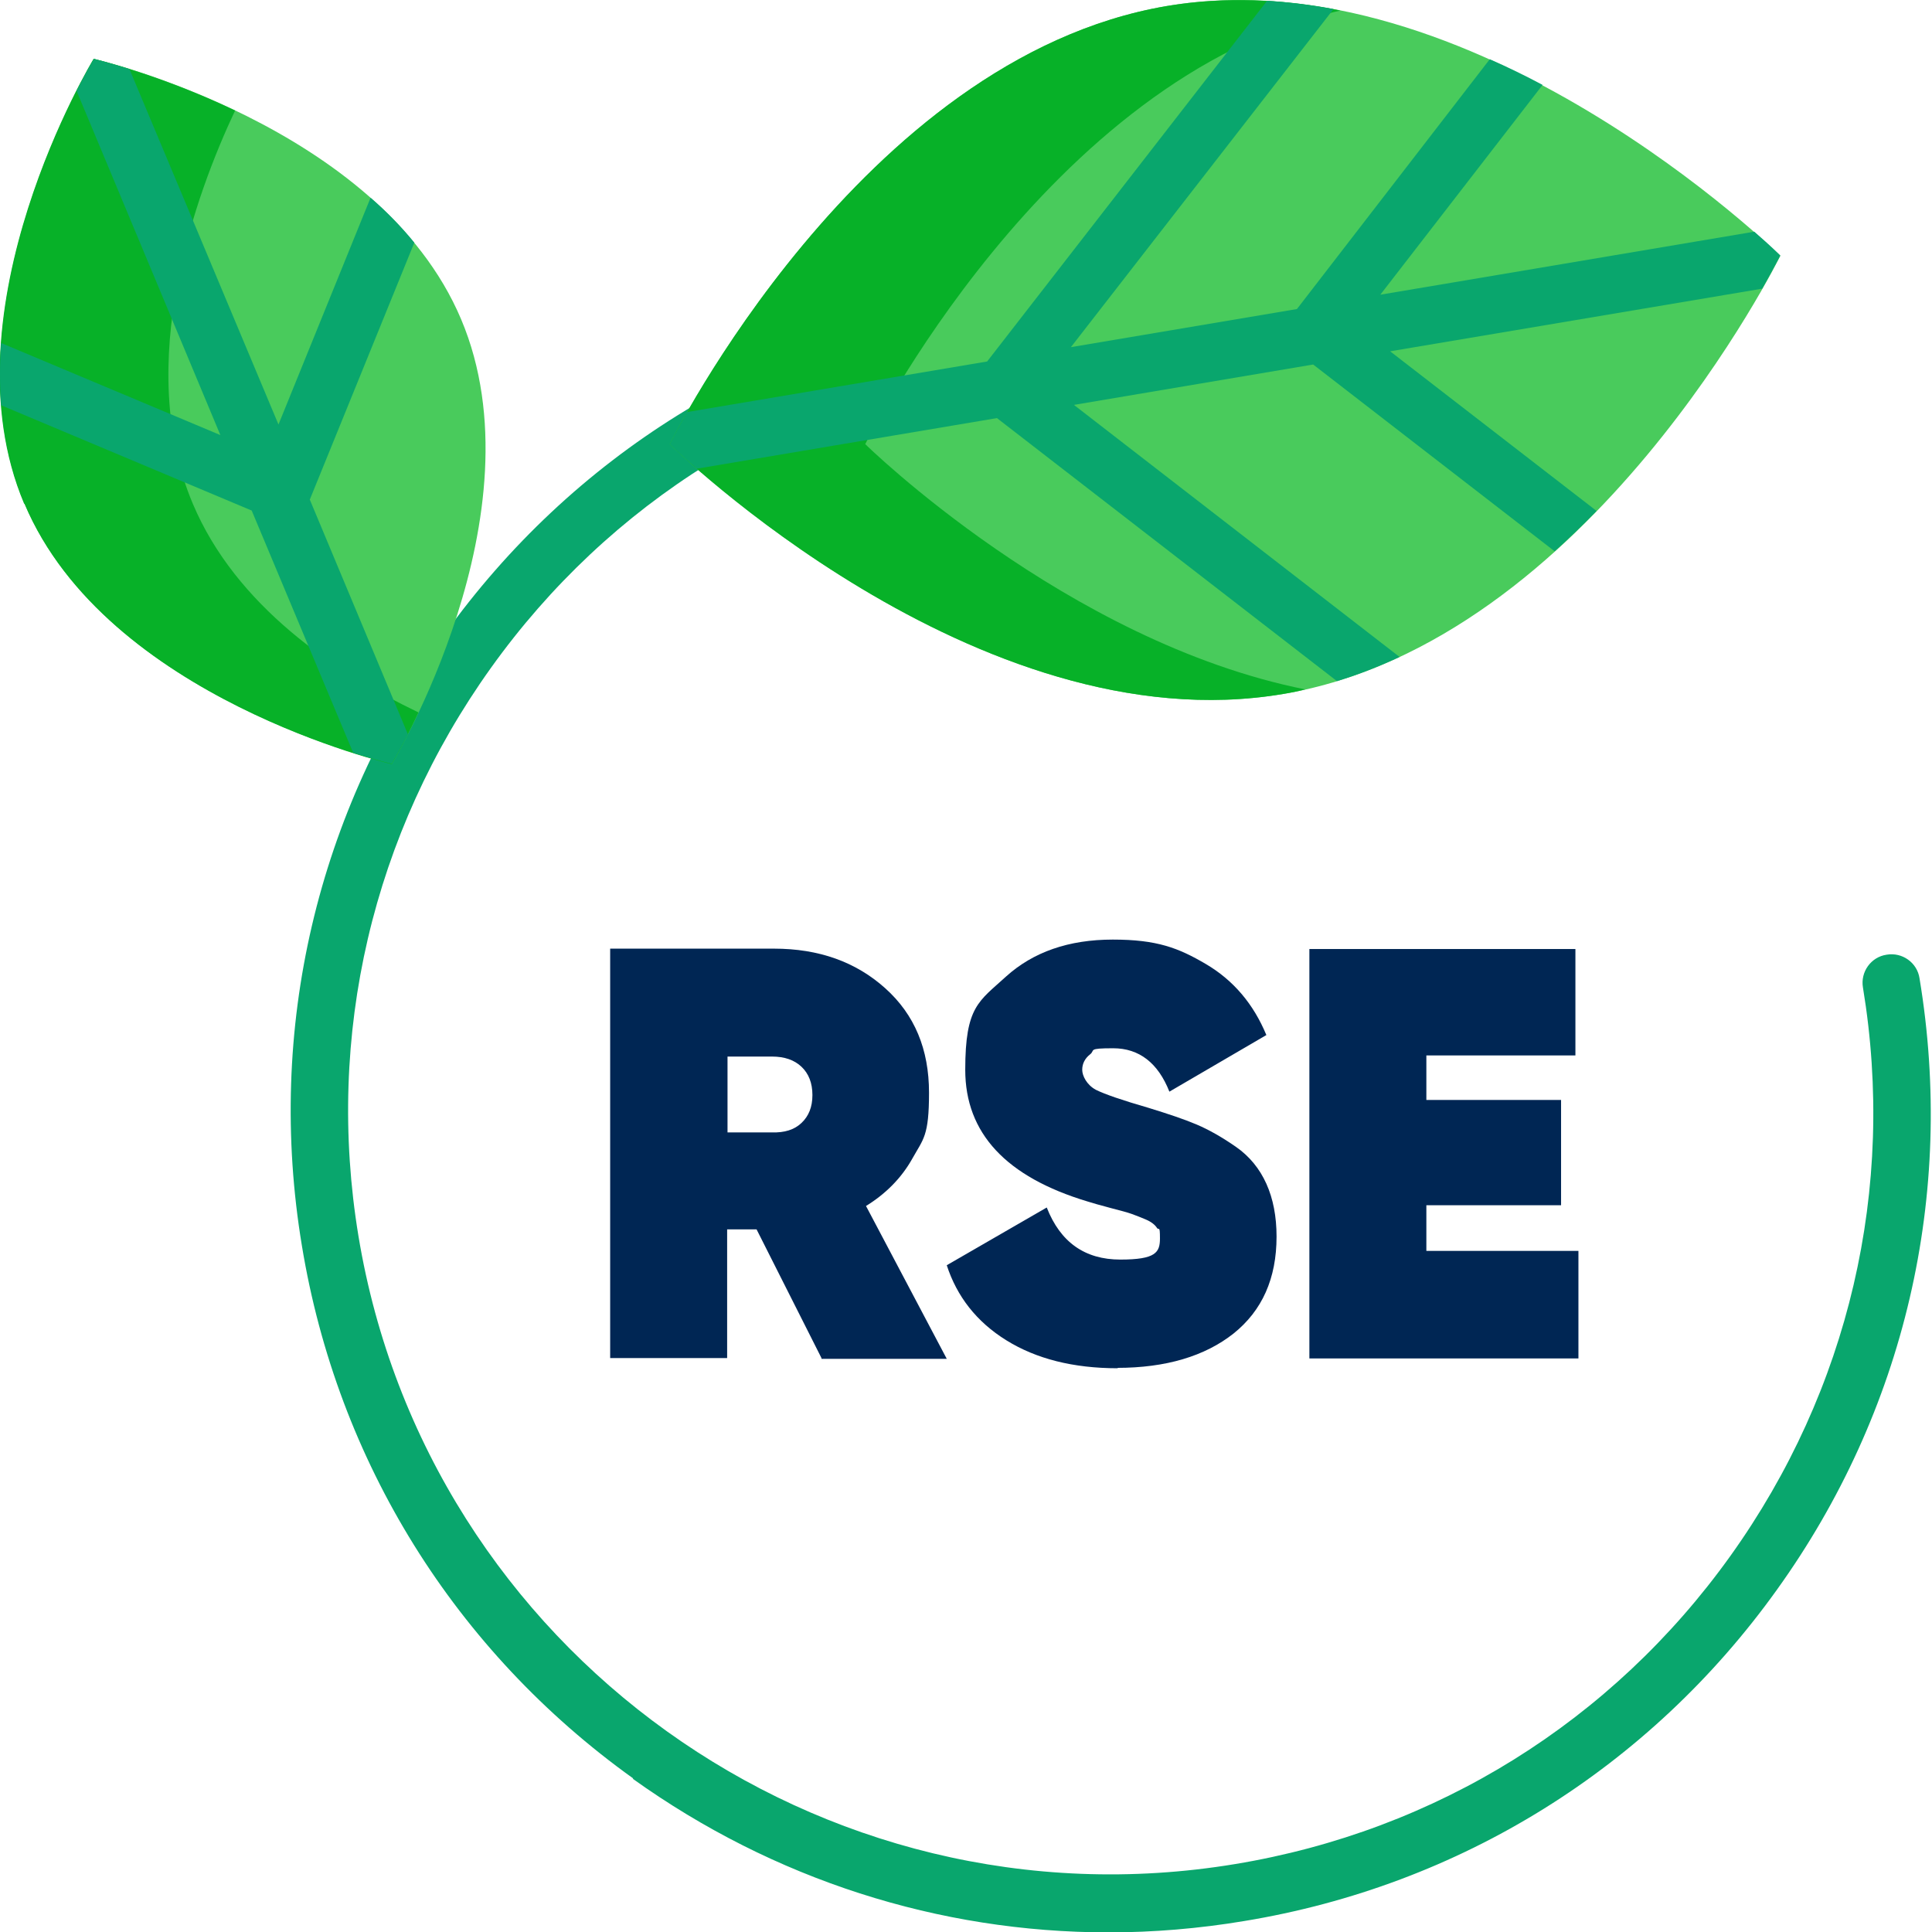
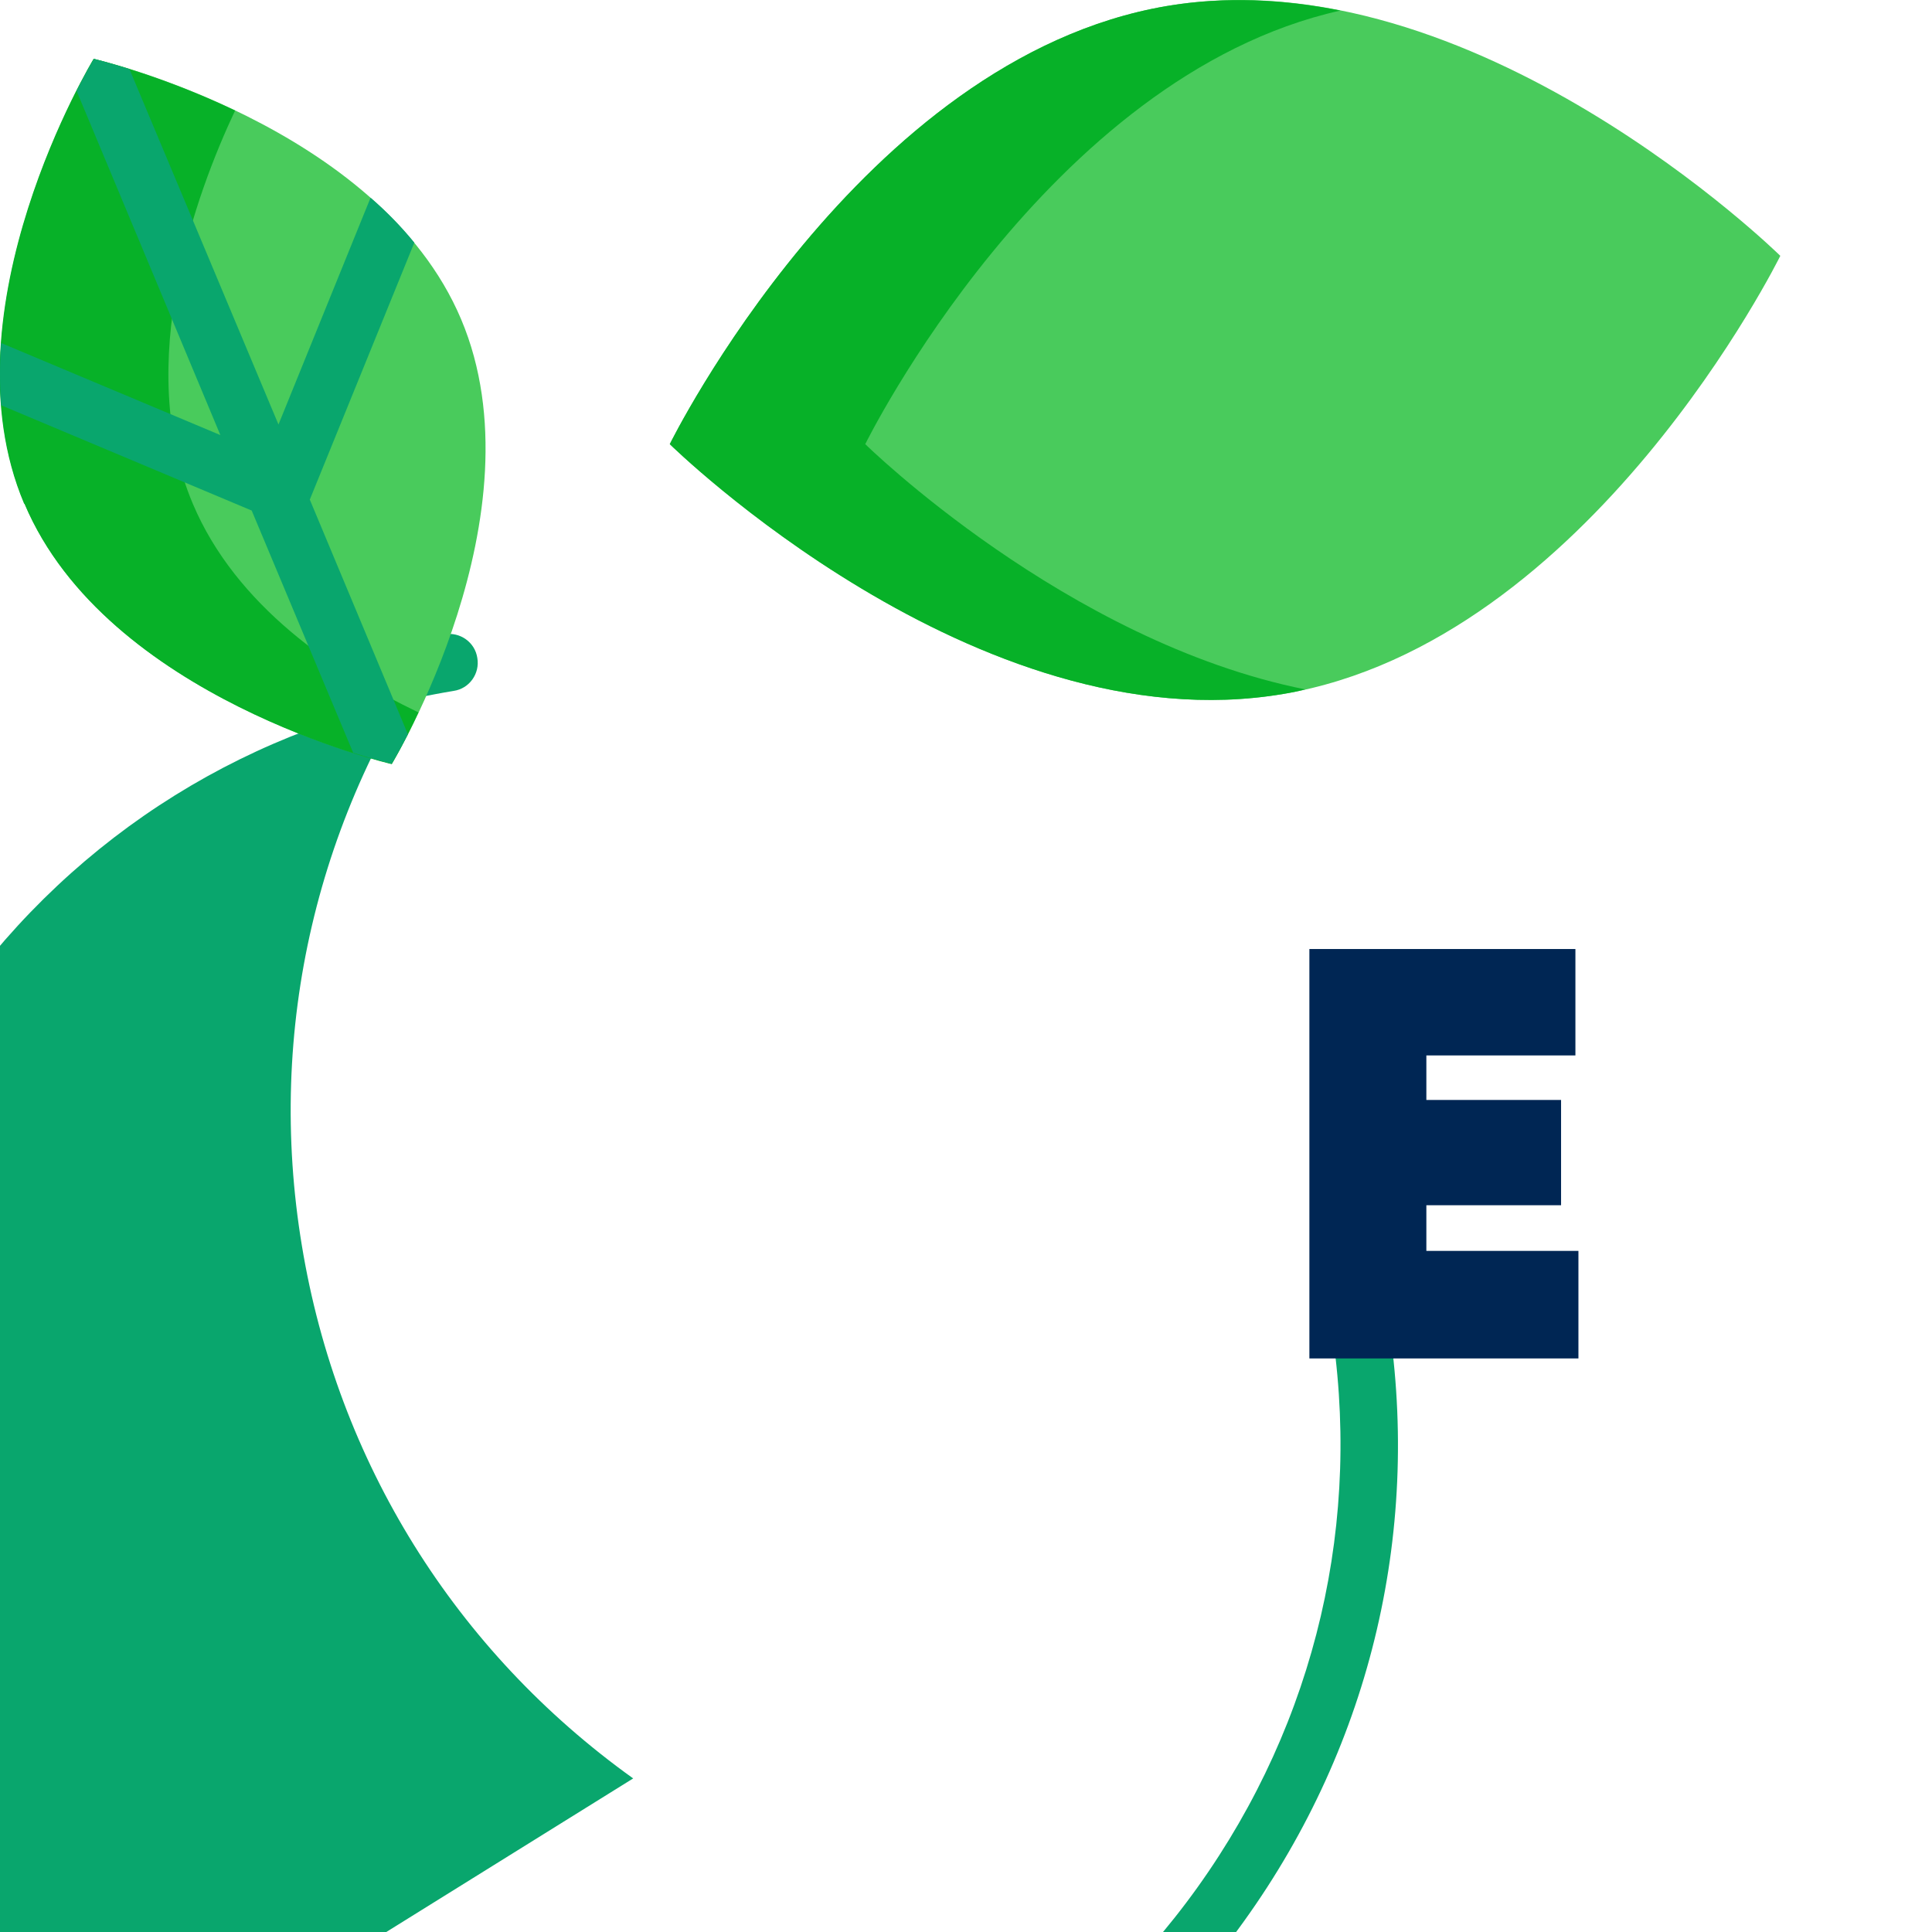
<svg xmlns="http://www.w3.org/2000/svg" id="Camada_1" version="1.1" viewBox="0 0 512 512">
  <defs>
    <style>
      .st0 {
        fill: #002654;
      }

      .st1 {
        fill: #49cb5c;
      }

      .st2 {
        fill: #09a66d;
      }

      .st3 {
        fill: #07b128;
      }
    </style>
  </defs>
-   <path class="st2" d="M167.8,471.3c-47.2-33.8-78.4-84-87.8-141.2-9.5-57.3,4-114.8,37.8-162s84-78.4,141.2-87.8c4.1-.7,8.1,2.1,8.7,6.3.7,4.1-2.1,8.1-6.3,8.7-53.3,8.8-99.9,37.8-131.3,81.7-31.4,43.9-43.9,97.4-35.1,150.6,18.2,109.9,122.4,184.6,232.3,166.4,53.3-8.8,99.9-37.8,131.3-81.7,31.4-43.9,43.9-97.4,35.1-150.6-.7-4.1,2.1-8.1,6.3-8.7,4.1-.7,8.1,2.1,8.7,6.3,9.5,57.3-3.9,114.8-37.8,162-33.8,47.2-84,78.4-141.2,87.8-12,2-24,3-35.9,3-45,0-88.8-14-126.1-40.7h0Z" />
+   <path class="st2" d="M167.8,471.3c-47.2-33.8-78.4-84-87.8-141.2-9.5-57.3,4-114.8,37.8-162c4.1-.7,8.1,2.1,8.7,6.3.7,4.1-2.1,8.1-6.3,8.7-53.3,8.8-99.9,37.8-131.3,81.7-31.4,43.9-43.9,97.4-35.1,150.6,18.2,109.9,122.4,184.6,232.3,166.4,53.3-8.8,99.9-37.8,131.3-81.7,31.4-43.9,43.9-97.4,35.1-150.6-.7-4.1,2.1-8.1,6.3-8.7,4.1-.7,8.1,2.1,8.7,6.3,9.5,57.3-3.9,114.8-37.8,162-33.8,47.2-84,78.4-141.2,87.8-12,2-24,3-35.9,3-45,0-88.8-14-126.1-40.7h0Z" />
  <path class="st1" d="M177.5,117.7S227.9,15.4,309.2,1.6c81.3-13.8,162.6,66.2,162.6,66.2,0,0-50.4,102.3-131.7,116.1-81.3,13.8-162.6-66.2-162.6-66.2h0Z" />
  <path class="st3" d="M177.5,117.7s81.3,80,162.6,66.2c1.9-.3,3.9-.7,5.8-1.2-63.4-12.7-116.6-65-116.6-65,0,0,48-97.5,125.9-114.9-15-3-30.5-3.8-46-1.2-81.3,13.8-131.7,116.1-131.7,116.1h0Z" />
-   <path class="st2" d="M177.5,117.7s2.5,2.5,7.2,6.5l79.5-13.4,90.1,69.7c5.7-1.7,11.2-3.9,16.6-6.4l-86.3-66.8,63.4-10.7,64,49.5c3.9-3.5,7.6-7.1,11.1-10.7l-54.7-42.3,98.6-16.6c3.1-5.5,4.8-8.8,4.8-8.8,0,0-2.4-2.4-6.9-6.3l-99.1,16.7,43-55.6c-4.5-2.4-9.2-4.7-14-6.8l-51.1,66.2-59.9,10.1L353.4,2.4c-5.8-1.1-11.7-1.8-17.6-2.2l-74.2,95.6-79.5,13.4c-3,5.3-4.6,8.5-4.6,8.5h0Z" />
  <path class="st1" d="M103.8,202.4S28.3,185.1,6.5,133.5C-15.3,81.9,24.9,15.6,24.9,15.6c0,0,75.5,17.4,97.3,69,21.8,51.6-18.4,117.9-18.4,117.9h0Z" />
  <path class="st3" d="M6.5,133.5c21.8,51.6,97.3,69,97.3,69,0,0,3.1-5.1,7.1-13.7-22.3-10.7-48.4-28.3-59.8-55.3-15.7-37.2.8-82.1,11.2-104.2-20.3-9.7-37.5-13.7-37.5-13.7,0,0-40.2,66.3-18.4,117.9h0Z" />
  <path class="st2" d="M.3,107.4l66.4,27.9,26.9,64.2c6.3,2,10.2,2.9,10.2,2.9,0,0,1.7-2.8,4.3-7.8l-26-62.2,27.7-68.1c-3.5-4.3-7.4-8.3-11.6-11.9l-24.4,60.1L34.3,18.3c-5.8-1.8-9.4-2.7-9.4-2.7,0,0-1.9,3.1-4.6,8.5l38.1,91.2L.3,90.9c-.4,5.5-.4,11,0,16.5Z" />
  <g>
-     <path class="st0" d="M217.7,359.9l-17.2-34.1h-7.8v34.1h-31v-108.5h43.4c11.9,0,21.7,3.5,29.5,10.5s11.6,16.2,11.6,27.7-1.5,12.2-4.4,17.4c-2.9,5.2-7.1,9.4-12.3,12.6l21.4,40.5h-33.2v-.2ZM192.8,279.9v20.2h11.8c3.3.1,5.9-.7,7.8-2.5,1.9-1.8,2.9-4.2,2.9-7.4s-1-5.7-2.9-7.5-4.5-2.7-7.8-2.7h-11.8Z" />
-     <path class="st0" d="M296.2,362.6c-11.8,0-21.6-2.5-29.5-7.4s-13.1-11.6-15.8-19.9l26.5-15.3c3.6,9.2,10.1,13.8,19.5,13.8s10.5-1.9,10.5-5.6-.3-2-.8-2.8-1.5-1.6-2.9-2.2-2.7-1.1-3.8-1.5c-1.1-.4-3-.9-5.7-1.6s-4.7-1.3-6-1.7c-21.6-6.5-32.4-18.1-32.4-34.9s3.6-18.1,10.8-24.7c7.2-6.5,16.6-9.8,28.3-9.8s17.4,2.2,24.7,6.5c7.3,4.3,12.6,10.6,16,18.8l-25.7,15c-3-7.6-8-11.5-14.9-11.5s-4.7.5-6.1,1.6-2.1,2.5-2.1,4.1,1.2,4,3.6,5.3c2.4,1.2,7.1,2.8,14,4.8,5.2,1.6,9.4,3,12.7,4.4,3.3,1.4,6.8,3.4,10.4,5.9s6.3,5.8,8.1,9.8c1.8,4,2.7,8.7,2.7,14,0,11.1-3.8,19.6-11.4,25.7-7.6,6-17.9,9.1-30.9,9.1h.2Z" />
    <path class="st0" d="M378,331.5h40.3v28.5h-71.3v-108.5h70.5v28.2h-39.5v11.8h35.7v27.9h-35.7v12.1Z" />
  </g>
</svg>